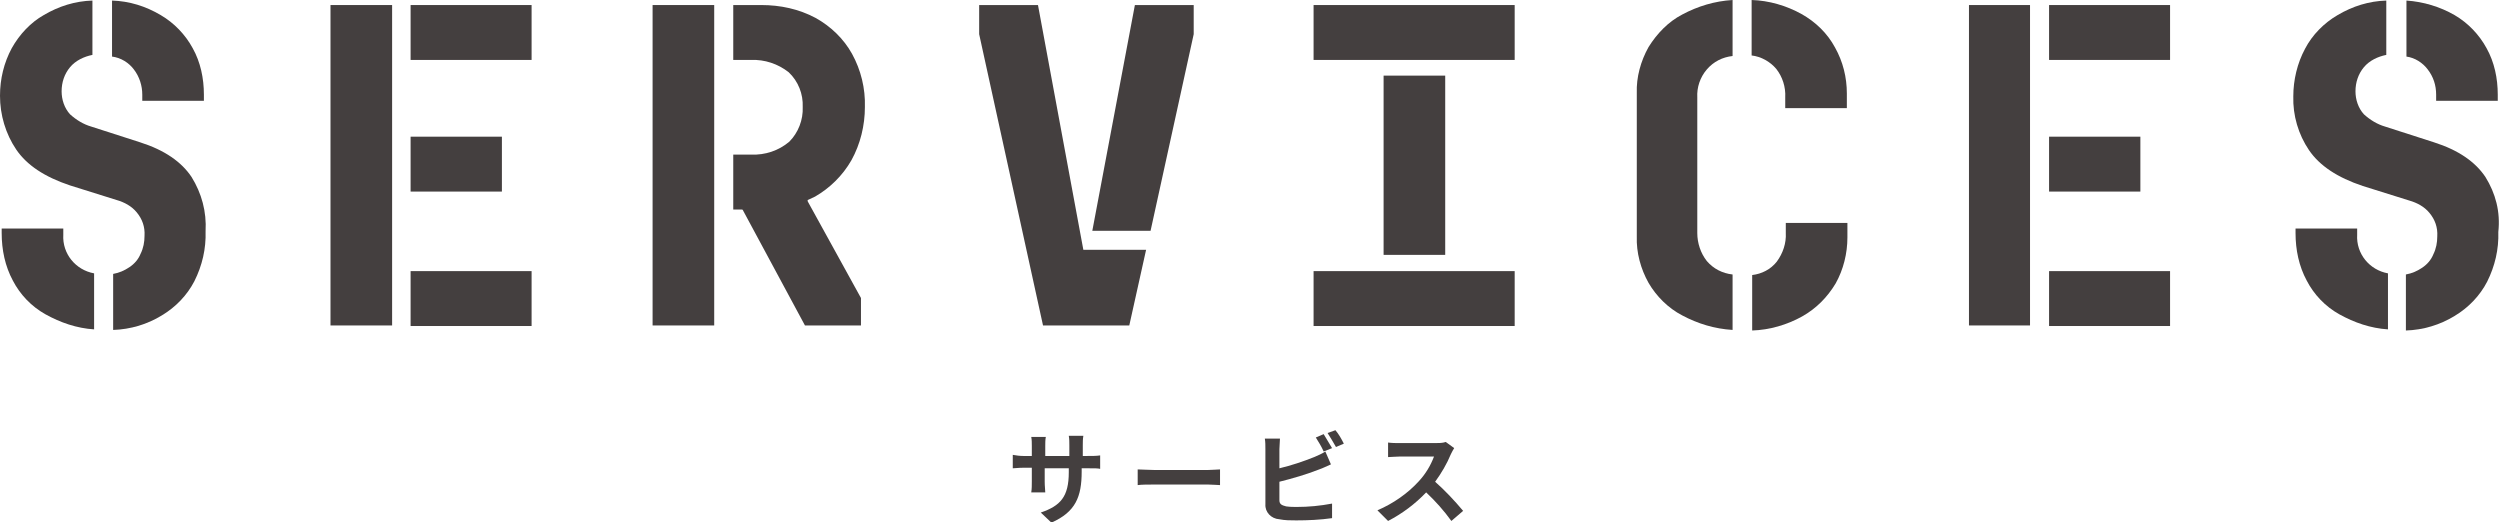
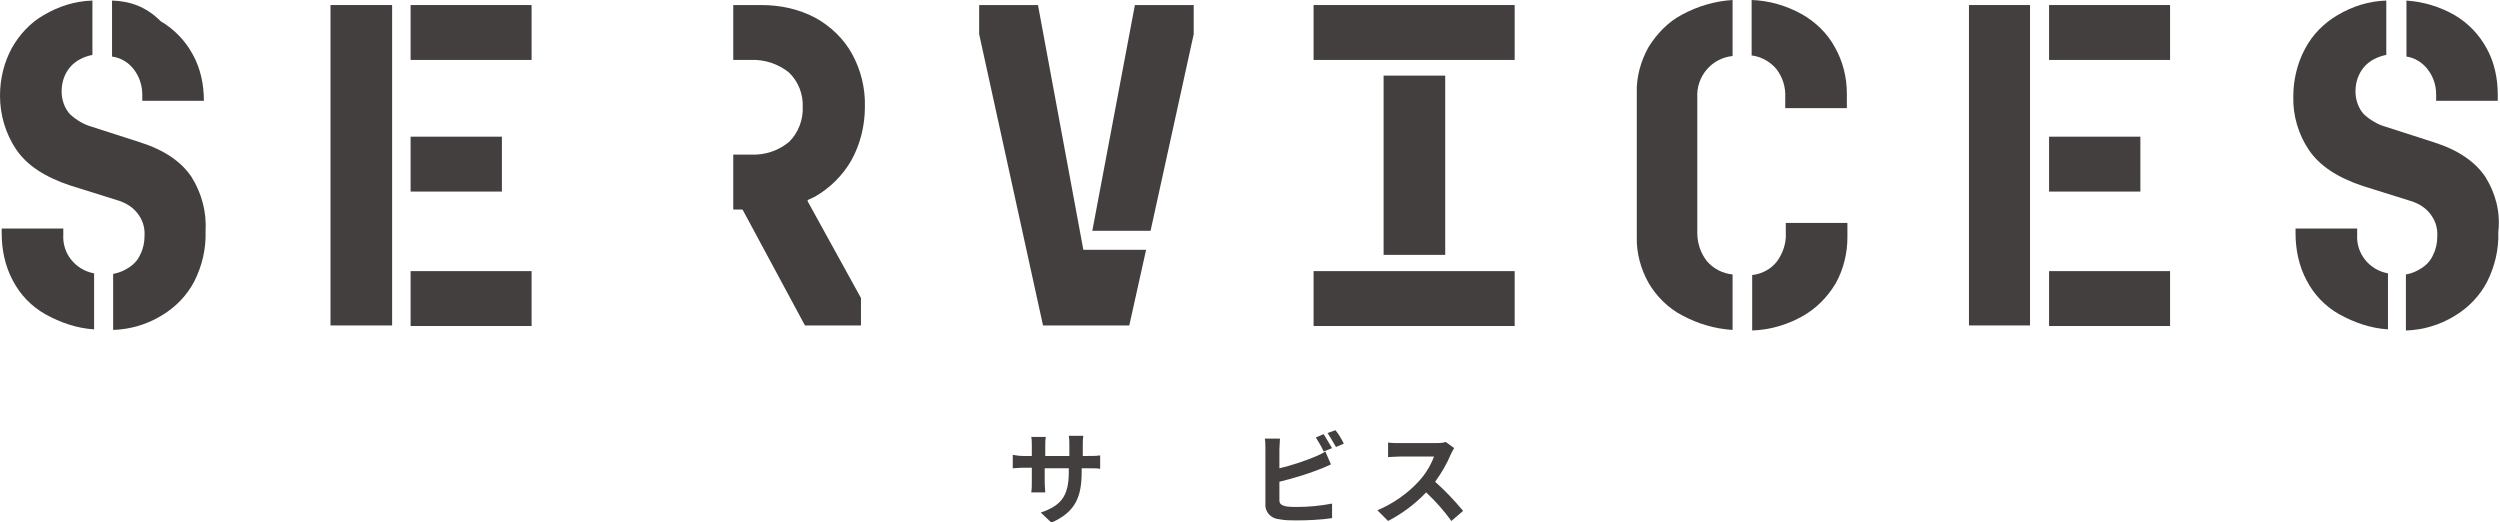
<svg xmlns="http://www.w3.org/2000/svg" version="1.1" id="レイヤー_1" x="0px" y="0px" viewBox="0 0 446.3 93.2" style="enable-background:new 0 0 446.3 93.2;" xml:space="preserve">
  <style type="text/css">
	.st0{fill:#443F3F;}
</style>
  <g>
    <rect x="59" y="0.9" class="st0" width="11" height="57.2" />
    <path class="st0" d="M34.2,31.6c-1.8-2.7-4.8-4.8-9.2-6.2l-8.7-2.8c-1.4-0.4-2.7-1.2-3.8-2.2c-1-1.1-1.5-2.6-1.5-4.1   c0-1.6,0.5-3.1,1.5-4.3c1-1.2,2.5-1.9,4-2.2V0.1c-3.1,0.1-6,1-8.7,2.6C5.5,4,3.5,6.1,2.1,8.6C0.7,11.2,0,14.1,0,17.1   C0,20.5,1,23.9,2.9,26.7c1.9,2.8,5.1,4.9,9.6,6.4l8.3,2.6c1.4,0.4,2.7,1.1,3.6,2.2c1,1.2,1.5,2.6,1.4,4.2c0,1.1-0.2,2.2-0.7,3.2   c-0.4,1-1.1,1.8-2,2.4c-0.9,0.6-1.8,1-2.9,1.2v10c3.1-0.1,6.1-1,8.7-2.6c2.5-1.5,4.5-3.6,5.8-6.1c1.4-2.8,2.1-5.8,2-8.9   C36.9,37.8,36,34.5,34.2,31.6L34.2,31.6z" />
    <rect x="73.3" y="48.4" class="st0" width="21.6" height="9.8" />
-     <rect x="116.5" y="0.9" class="st0" width="11" height="57.2" />
    <path class="st0" d="M11.3,41.9v-1.1h-11v0.8l0,0c0,3,0.6,5.9,2,8.5c1.3,2.5,3.3,4.6,5.8,6c2.7,1.5,5.6,2.5,8.7,2.7V48.8   C13.5,48.2,11.1,45.3,11.3,41.9z" />
    <rect x="73.3" y="0.9" class="st0" width="21.6" height="9.8" />
    <path class="st0" d="M132.5,37.3L132.5,37.3l11.2,20.8h10v-4.9l-9.7-17.6c-2.7,1.2-5.6,1.7-8.6,1.7H132.5z" />
    <rect x="365.8" y="24.4" class="st0" width="16.3" height="9.8" />
    <path class="st0" d="M433.4,12.4c1,1.3,1.5,2.8,1.5,4.5V18h11v-1.1c0-2.9-0.6-5.8-2-8.3c-1.3-2.4-3.3-4.5-5.7-5.9   c-2.6-1.5-5.6-2.4-8.6-2.6v10C431.1,10.3,432.5,11.2,433.4,12.4z" />
    <rect x="234.5" y="0.9" class="st0" width="35.9" height="9.8" />
-     <path class="st0" d="M23.9,12.4c1,1.3,1.5,2.9,1.5,4.5V18h11v-1.1h0c0-2.9-0.6-5.8-2-8.3c-1.3-2.4-3.3-4.5-5.7-5.9   C26,1.1,23.1,0.2,20,0.1v10C21.6,10.3,23,11.2,23.9,12.4z" />
+     <path class="st0" d="M23.9,12.4c1,1.3,1.5,2.9,1.5,4.5V18h11h0c0-2.9-0.6-5.8-2-8.3c-1.3-2.4-3.3-4.5-5.7-5.9   C26,1.1,23.1,0.2,20,0.1v10C21.6,10.3,23,11.2,23.9,12.4z" />
    <rect x="73.3" y="24.4" class="st0" width="16.3" height="9.8" />
    <polygon class="st0" points="213.1,6.1 213.1,0.9 213.1,0.9 202.6,0.9 195,41.2 205.4,41.2  " />
    <rect x="247" y="13.5" class="st0" width="11" height="32" />
    <path class="st0" d="M152,28.6c1.6-2.9,2.4-6.2,2.4-9.5c0.1-3.3-0.7-6.6-2.3-9.5c-1.5-2.7-3.8-4.9-6.5-6.4c-3-1.6-6.3-2.3-9.7-2.3   h-5v9.8h3.2c2.4-0.1,4.8,0.7,6.7,2.2c1.7,1.6,2.6,3.9,2.5,6.2c0.1,2.3-0.8,4.6-2.4,6.2c-1.9,1.6-4.3,2.4-6.8,2.3h-3.2v9.8h1.7   l5.3,1.2h5.2l1.1-2.9c0.4-0.2,0.9-0.4,1.3-0.6C148.1,33.6,150.4,31.4,152,28.6z" />
    <polygon class="st0" points="351.5,0.9 351.5,58.1 362.4,58.1 362.4,0.9 362.4,0.9  " />
    <path class="st0" d="M321.6,2.5c-2.7-1.5-5.8-2.4-8.9-2.5v9.9c1.7,0.2,3.3,1.1,4.4,2.4c1.1,1.4,1.7,3.2,1.6,5.1v1.9h11v-2.6   c0-2.9-0.7-5.7-2.1-8.2C326.2,5.9,324.1,3.9,321.6,2.5z" />
    <path class="st0" d="M318.8,41.6c0.1,1.8-0.5,3.6-1.6,5.1c-1.1,1.4-2.7,2.2-4.4,2.4v9.9c3.1-0.1,6.2-1,8.9-2.5   c2.5-1.4,4.5-3.4,6-5.9c1.4-2.5,2.1-5.4,2.1-8.2v-2.6h-11V41.6z" />
    <rect x="365.8" y="48.4" class="st0" width="21.6" height="9.8" />
    <rect x="365.8" y="0.9" class="st0" width="21.6" height="9.8" />
    <path class="st0" d="M294.3,8.4c-1.4,2.5-2.2,5.4-2.1,8.2v25.6l0,0c-0.1,2.9,0.7,5.8,2.1,8.3c1.4,2.4,3.5,4.5,6,5.8   c2.8,1.5,5.8,2.4,9,2.6V49c-1.8-0.2-3.4-1-4.6-2.4c-1.1-1.4-1.7-3.2-1.7-5V17.4c-0.1-1.8,0.5-3.6,1.7-5c1.2-1.4,2.8-2.2,4.6-2.4V0   c-3.2,0.2-6.2,1.1-9,2.6C297.8,3.9,295.8,6,294.3,8.4z" />
    <path class="st0" d="M443.7,31.6L443.7,31.6c-1.8-2.7-4.8-4.8-9.2-6.2l-8.7-2.8c-1.4-0.4-2.7-1.2-3.8-2.2c-1-1.1-1.5-2.6-1.5-4.1   c0-1.6,0.5-3.1,1.5-4.3c1-1.2,2.5-1.9,4-2.2V0.1c-3.1,0.1-6,1-8.7,2.6c-2.4,1.4-4.5,3.5-5.8,6c-1.4,2.6-2.1,5.6-2.1,8.5   c-0.1,3.4,0.9,6.8,2.8,9.6c1.9,2.8,5.1,4.9,9.6,6.4l8.3,2.6c1.4,0.4,2.7,1.1,3.6,2.2c1,1.2,1.5,2.6,1.4,4.2c0,1.1-0.2,2.2-0.7,3.2   c-0.4,1-1.1,1.8-2,2.4c-0.9,0.6-1.8,1-2.9,1.2v10c3.1-0.1,6.1-1,8.7-2.6c2.5-1.5,4.5-3.6,5.8-6.1c1.4-2.8,2.1-5.8,2-8.9   C446.4,37.8,445.5,34.5,443.7,31.6z" />
    <path class="st0" d="M420.8,41.9v-1.1h-11v0.8h0c0,3,0.6,5.9,2,8.5c1.3,2.5,3.3,4.6,5.8,6c2.7,1.5,5.6,2.5,8.7,2.7v-10   C423,48.2,420.6,45.3,420.8,41.9z" />
    <path class="st0" d="M237,77.3c0.5,0.8,1,1.6,1.5,2.5l1.4-0.6c-0.4-0.8-0.9-1.7-1.5-2.4L237,77.3z" />
-     <path class="st0" d="M206,83.9c-0.9,0-2.3-0.1-2.9-0.1v2.8h0c0.7-0.1,1.9-0.1,2.9-0.1h9.7c0.8,0,1.7,0.1,2.1,0.1v-2.8   c-0.5,0-1.3,0.1-2.1,0.1H206z" />
    <polygon class="st0" points="193.4,44.6 185.3,0.9 174.8,0.9 174.8,6.1 186.2,58.1 201.6,58.1 204.6,44.6  " />
    <path class="st0" d="M229.6,90.4c-0.8-0.2-1.2-0.4-1.2-1.1v-3.3c2.4-0.6,4.8-1.3,7.1-2.2c0.6-0.2,1.4-0.6,2.1-0.9l-1-2.3   c-0.6,0.4-1.3,0.7-2,1c-2,0.8-4.1,1.5-6.2,2v-3.4c0-0.6,0.1-1.3,0.1-1.9h-2.7c0.1,0.6,0.1,1.2,0.1,1.9V90c-0.1,1.4,1,2.6,2.5,2.7   c0,0,0,0,0,0c1,0.2,2,0.2,3,0.2c2.1,0,4.3-0.1,6.4-0.4v-2.6c-2.1,0.4-4.2,0.6-6.3,0.6C231,90.5,230.3,90.5,229.6,90.4z" />
    <rect x="234.5" y="48.4" class="st0" width="35.9" height="9.8" />
    <path class="st0" d="M256.2,86c1.1-1.5,2.1-3.2,2.8-4.9c0.2-0.4,0.4-0.8,0.6-1.1l-1.5-1.1c-0.6,0.2-1.2,0.2-1.9,0.2h-6.3   c-0.7,0-1.4,0-2.1-0.1v2.6c0.4,0,1.4-0.1,2.1-0.1h6.1c-0.6,1.6-1.5,3.1-2.7,4.4c-2,2.2-4.6,4-7.4,5.2l1.9,1.9   c2.5-1.3,4.8-3,6.8-5.1c1.7,1.6,3.2,3.3,4.5,5.1l2.1-1.8C259.6,89.3,258,87.6,256.2,86z" />
    <path class="st0" d="M193.3,81.4v-1.9c0-0.6,0-1.1,0.1-1.7h-2.6c0.1,0.6,0.1,1.1,0.1,1.7v1.9h-4.3v-1.8c0-0.5,0-1.1,0.1-1.6h-2.6   c0.1,0.5,0.1,1.1,0.1,1.6v1.8h-1.5c-0.7,0-1.3-0.1-1.9-0.2v2.4c0.4,0,1-0.1,1.9-0.1h1.5V86c0,0.6,0,1.3-0.1,1.9h2.5   c0-0.4-0.1-1.1-0.1-1.9v-2.4h4.3v0.7c0,4.4-1.5,6-5,7.2l1.9,1.8c4.3-1.9,5.4-4.6,5.4-9.1v-0.6h1.3c1,0,1.6,0,2,0.1v-2.4   c-0.7,0.1-1.3,0.1-2,0.1H193.3z" />
    <path class="st0" d="M236.3,77.5l-1.4,0.6c0.5,0.8,1,1.6,1.4,2.5l1.5-0.6C237.4,79.3,236.7,78.2,236.3,77.5z" />
  </g>
</svg>